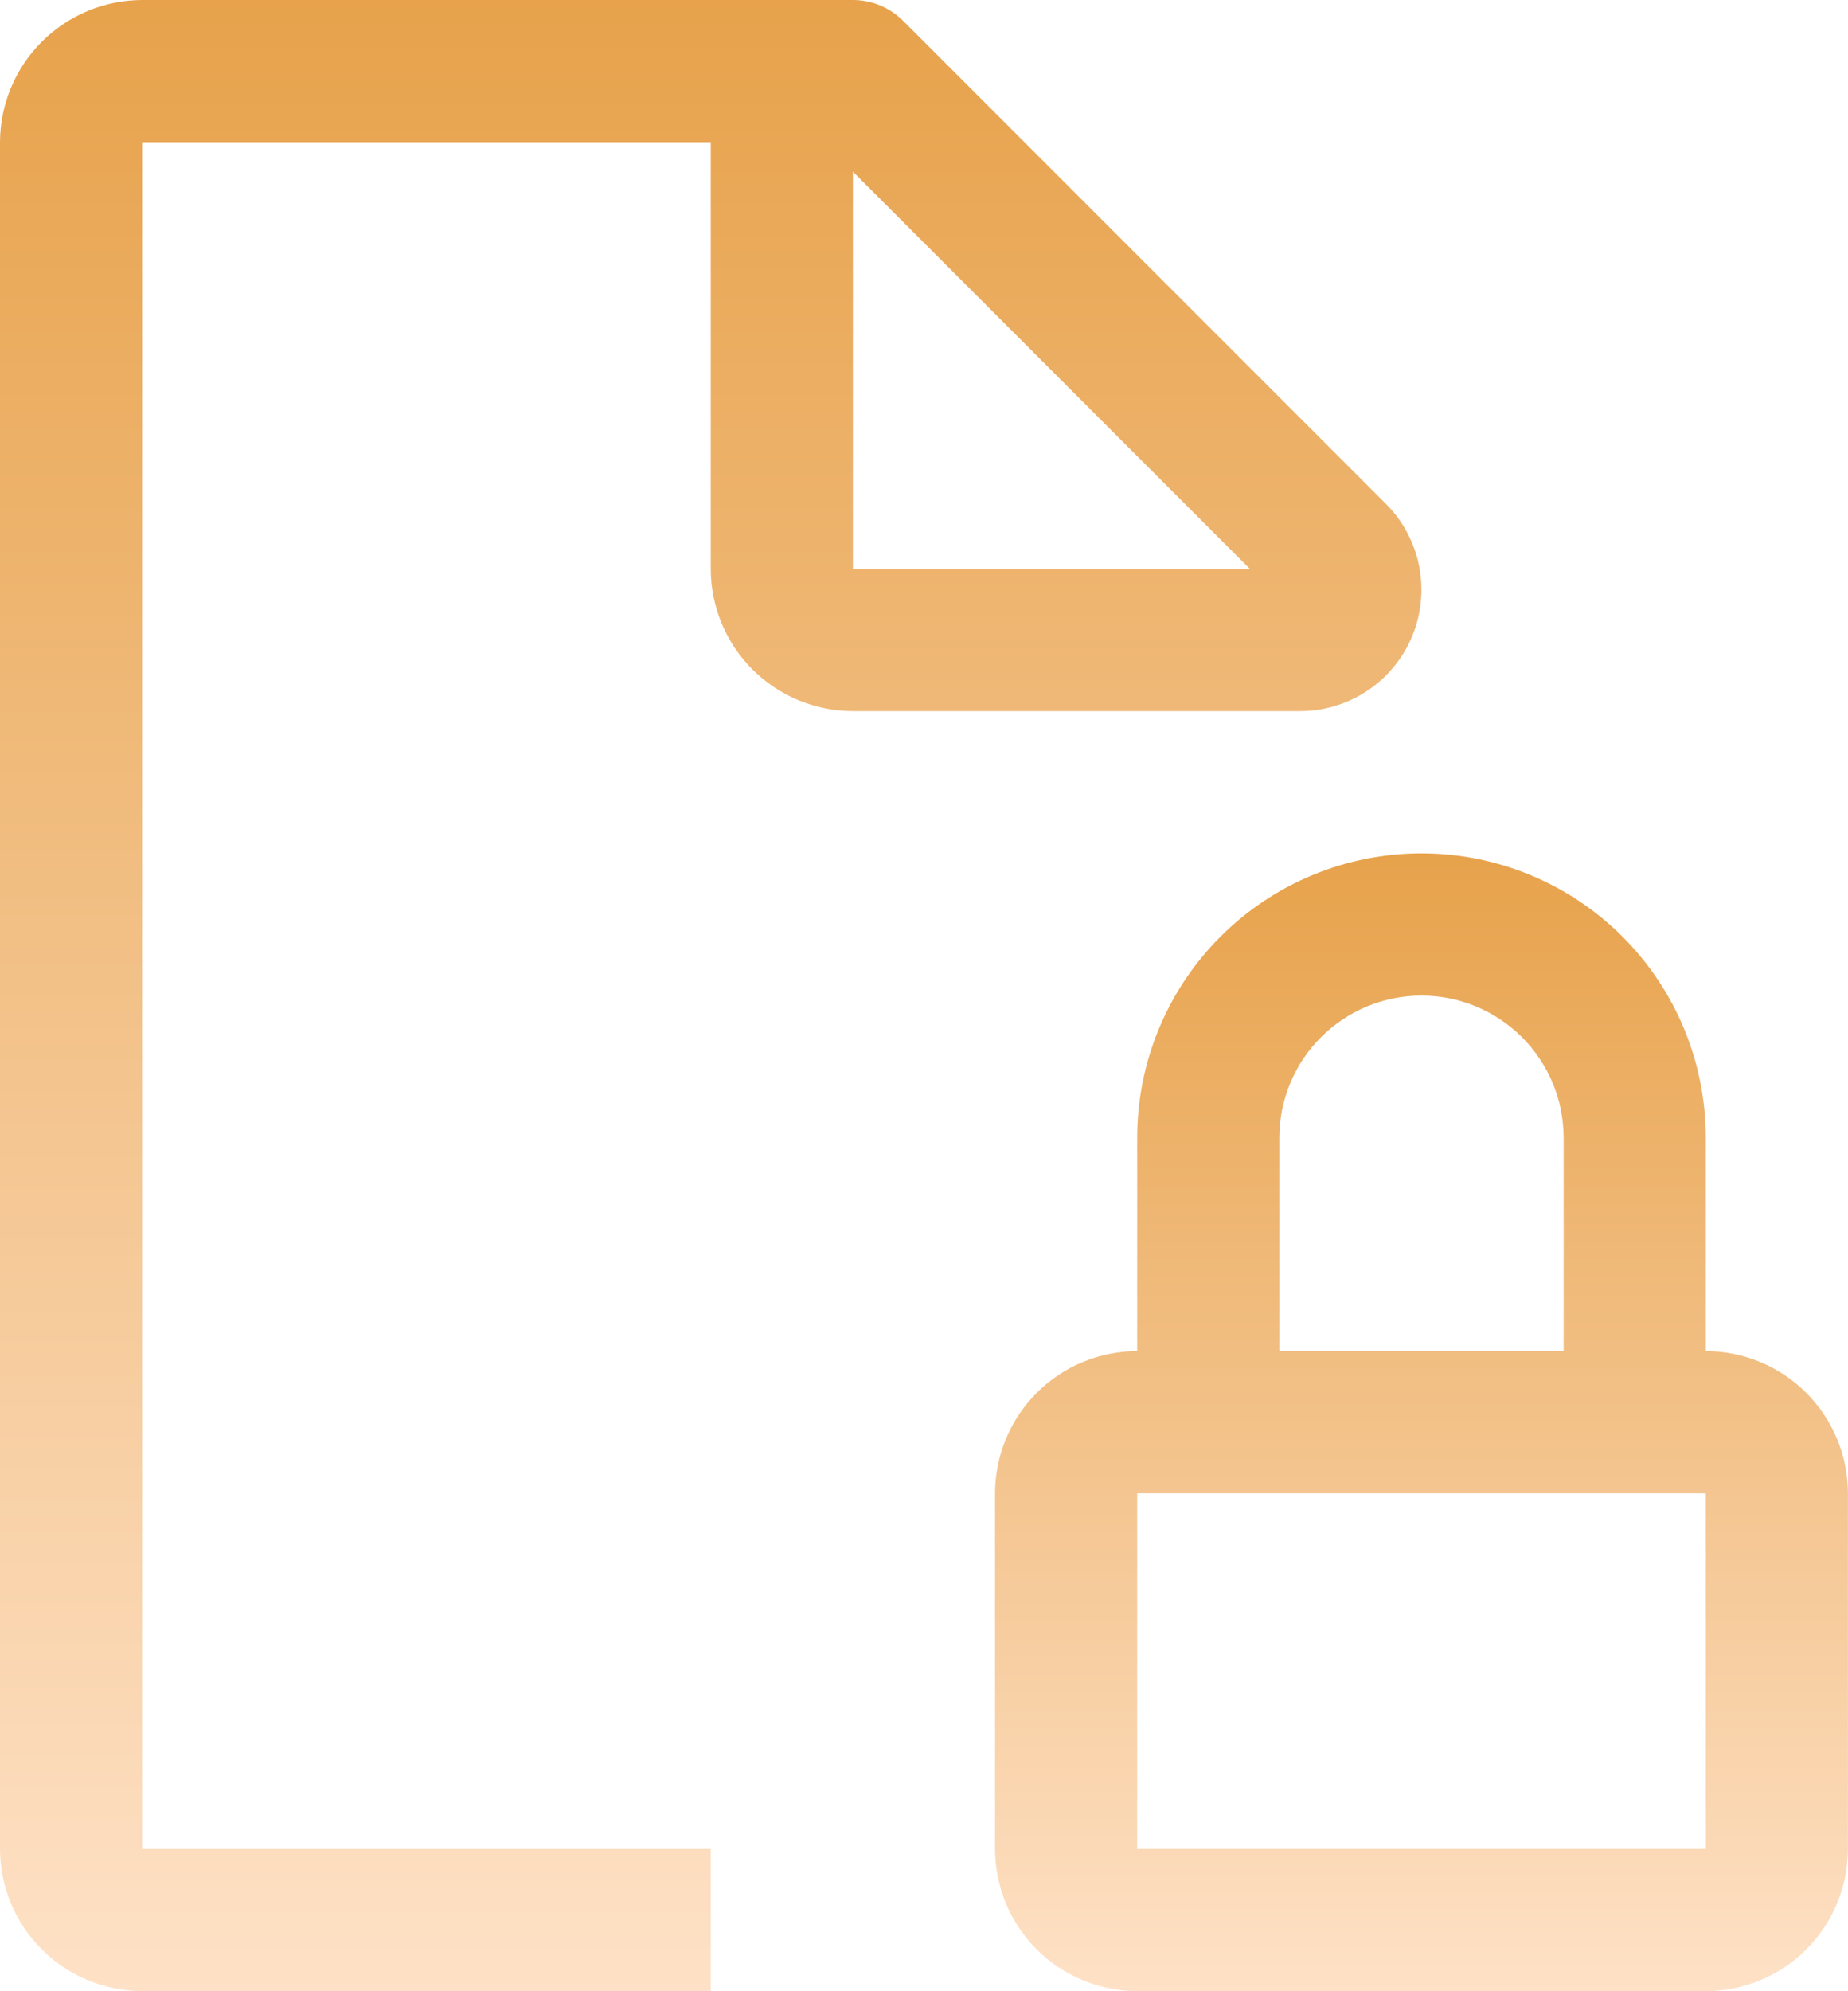
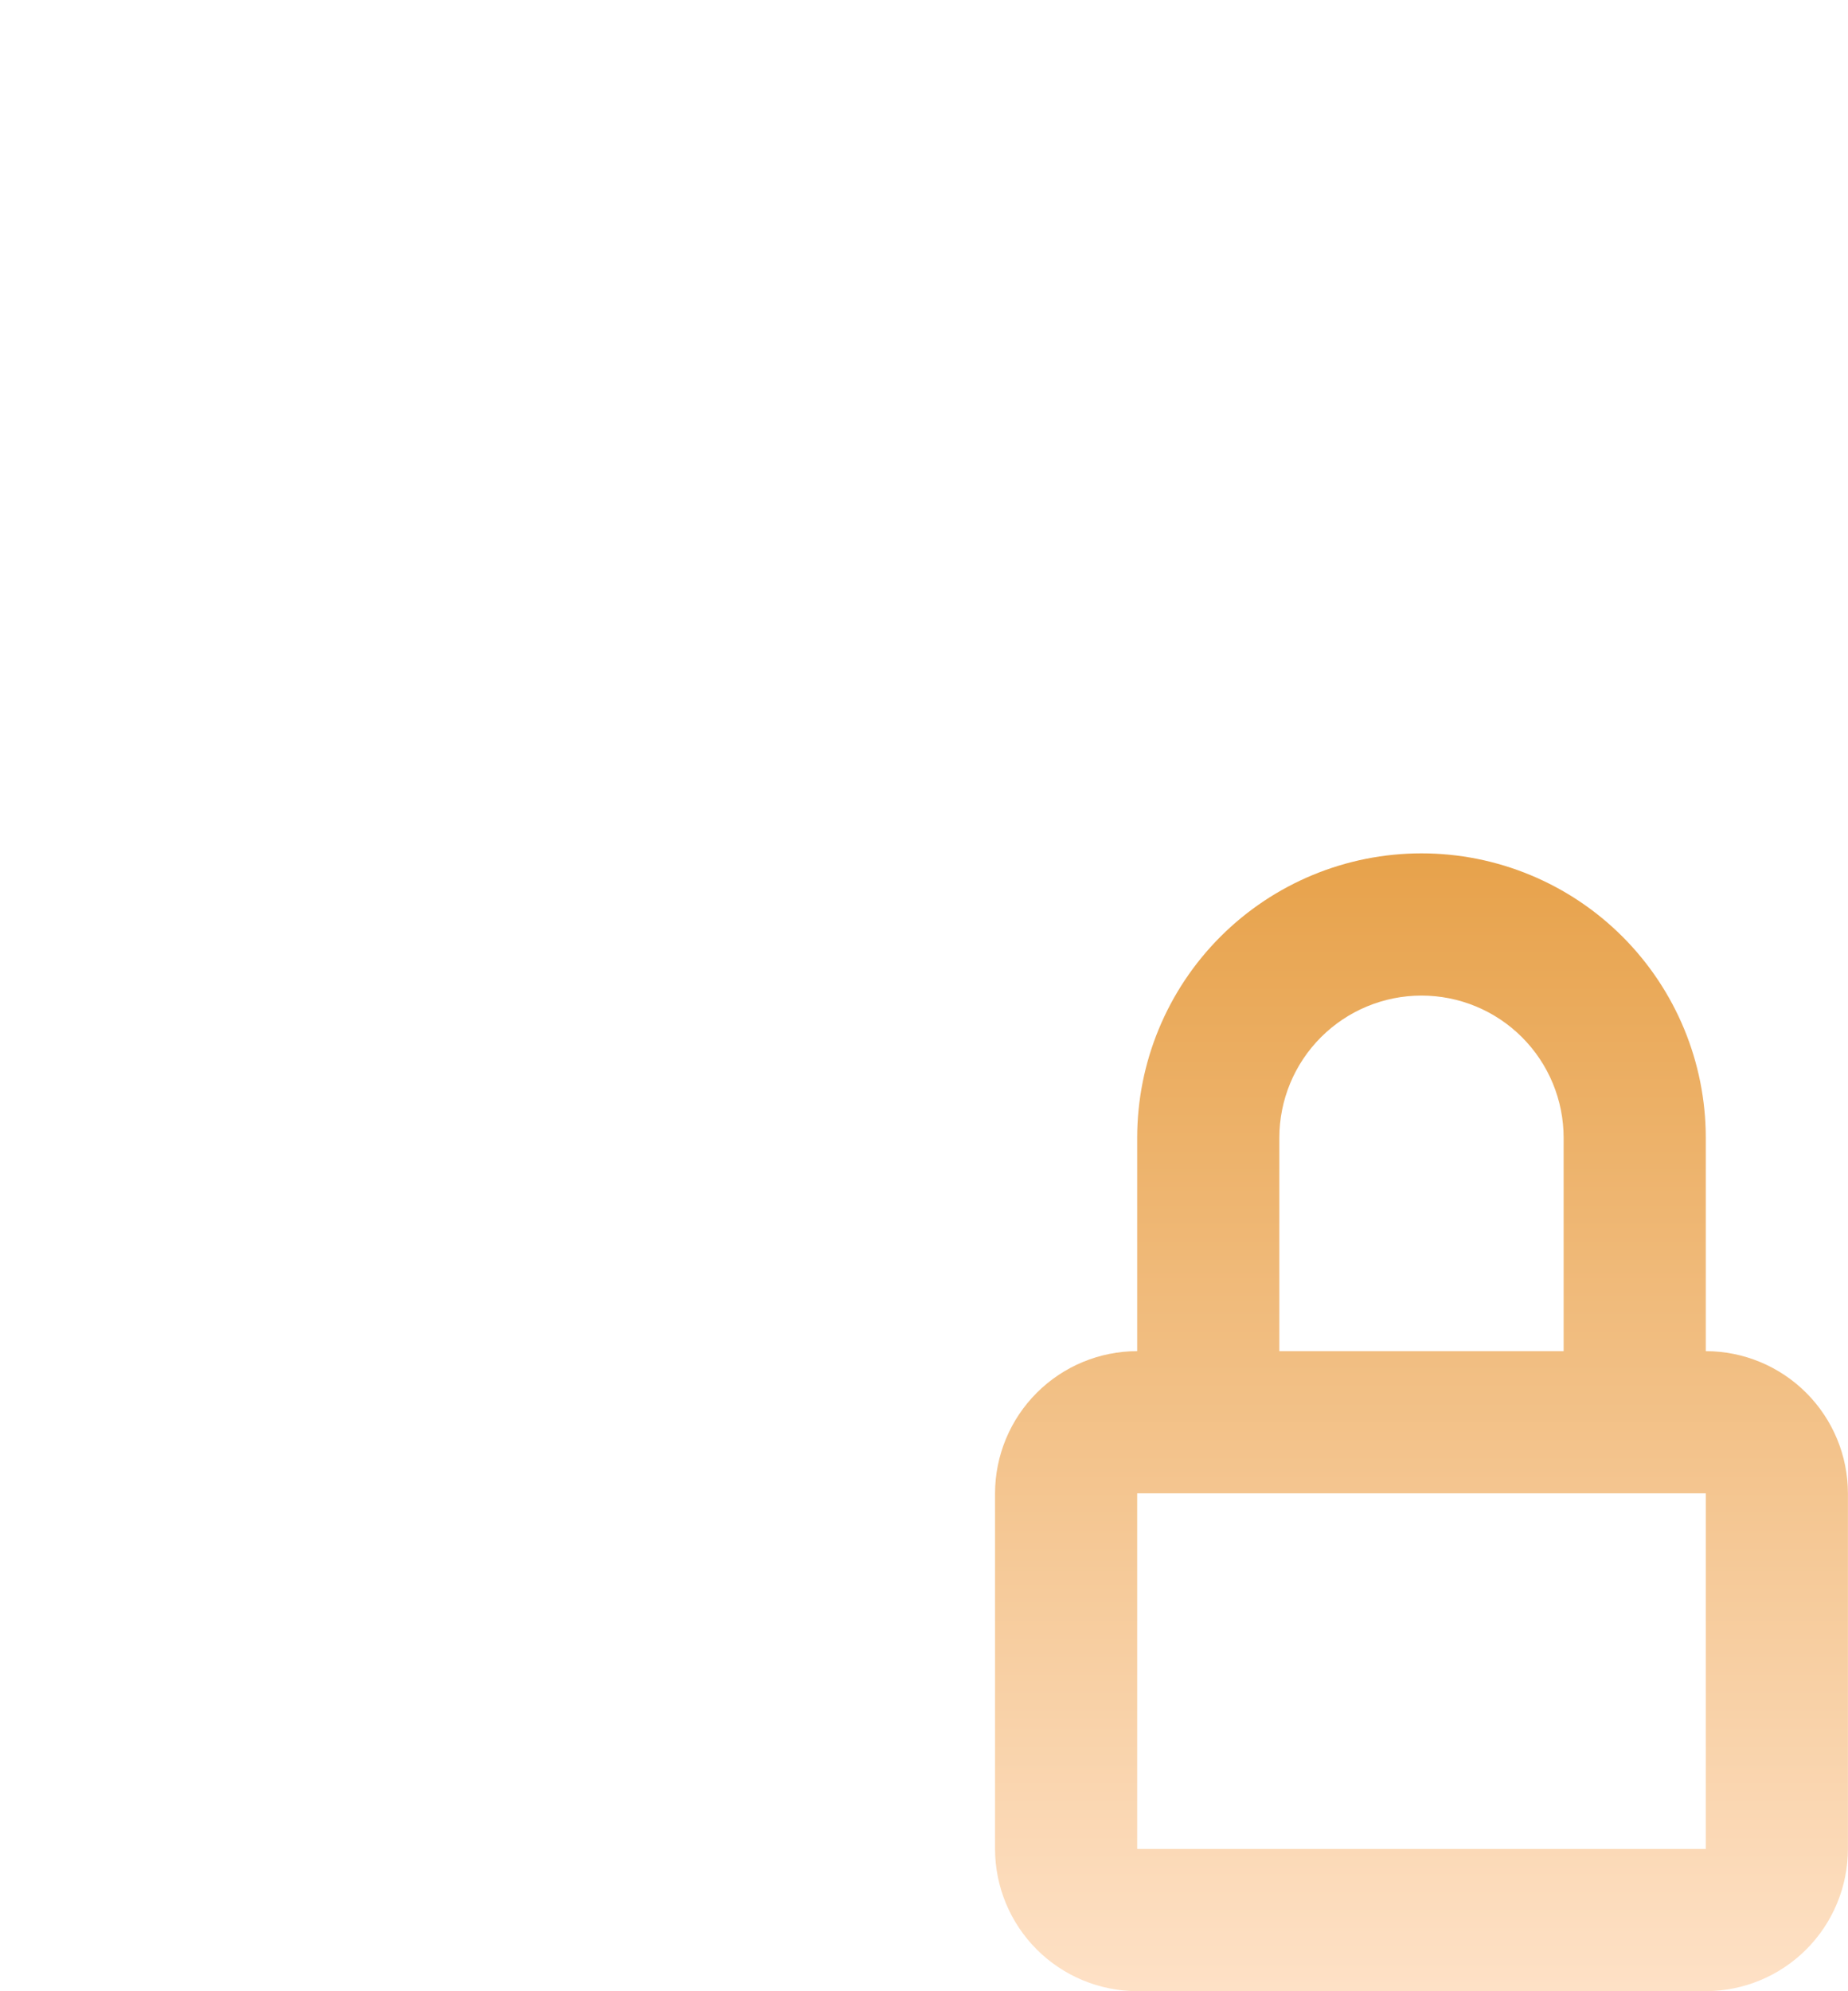
<svg xmlns="http://www.w3.org/2000/svg" width="6770" height="7291" viewBox="0 0 6770 7291" fill="none">
  <path d="M6249 4947.12V4166C6249 3889.78 6139.27 3624.87 5943.95 3429.55C5748.63 3234.23 5483.72 3124.5 5207.5 3124.5C4931.28 3124.5 4666.37 3234.23 4471.05 3429.55C4275.73 3624.87 4166 3889.78 4166 4166V4947.12C4027.94 4947.3 3895.59 5002.22 3797.96 5099.84C3700.34 5197.46 3645.42 5329.82 3645.25 5467.88V6769.75C3645.42 6907.81 3700.34 7040.16 3797.96 7137.79C3895.59 7235.41 4027.94 7290.33 4166 7290.5H6249C6387.06 7290.33 6519.41 7235.41 6617.04 7137.79C6714.66 7040.16 6769.58 6907.81 6769.75 6769.75V5467.88C6769.58 5329.82 6714.66 5197.46 6617.04 5099.84C6519.41 5002.22 6387.06 4947.3 6249 4947.12ZM4686.75 4166C4686.75 4027.89 4741.61 3895.43 4839.27 3797.77C4936.93 3700.11 5069.39 3645.25 5207.5 3645.25C5345.61 3645.25 5478.07 3700.11 5575.73 3797.77C5673.39 3895.43 5728.25 4027.89 5728.25 4166V4947.12H4686.75V4166ZM4166 6769.75V5467.88H6249V6769.75H4166Z" fill="url(#paint0_linear_857_18)" />
-   <path d="M5077.05 1844.76L3308.59 76.29C3259.77 27.457 3193.55 0.015 3124.5 0H520.75C382.761 0.398 250.538 55.391 152.964 152.964C55.391 250.538 0.398 382.761 0 520.75V6769.75C0.398 6907.74 55.391 7039.96 152.964 7137.54C250.538 7235.11 382.761 7290.1 520.75 7290.5H2603.75V6769.75H520.75V520.75H2603.75V2083C2603.91 2221.06 2658.82 2353.43 2756.45 2451.05C2854.07 2548.68 2986.44 2603.59 3124.5 2603.75H4762.78C4850.71 2603.74 4936.66 2577.65 5009.76 2528.79C5082.87 2479.93 5139.84 2410.49 5173.48 2329.24C5207.12 2248 5215.91 2158.61 5198.75 2072.38C5181.58 1986.14 5139.23 1906.93 5077.05 1844.76ZM3124.5 2083V628.571L4578.8 2083H3124.5Z" fill="url(#paint1_linear_857_18)" />
  <defs>
    <linearGradient id="paint0_linear_857_18" x1="5207.5" y1="3124.5" x2="5207.5" y2="7290.5" gradientUnits="userSpaceOnUse">
      <stop stop-color="#E7A24B" />
      <stop offset="1" stop-color="#FEE1C6" />
    </linearGradient>
    <linearGradient id="paint1_linear_857_18" x1="2603.65" y1="0" x2="2603.65" y2="7290.5" gradientUnits="userSpaceOnUse">
      <stop stop-color="#E7A24B" />
      <stop offset="1" stop-color="#FEE1C6" />
    </linearGradient>
  </defs>
</svg>